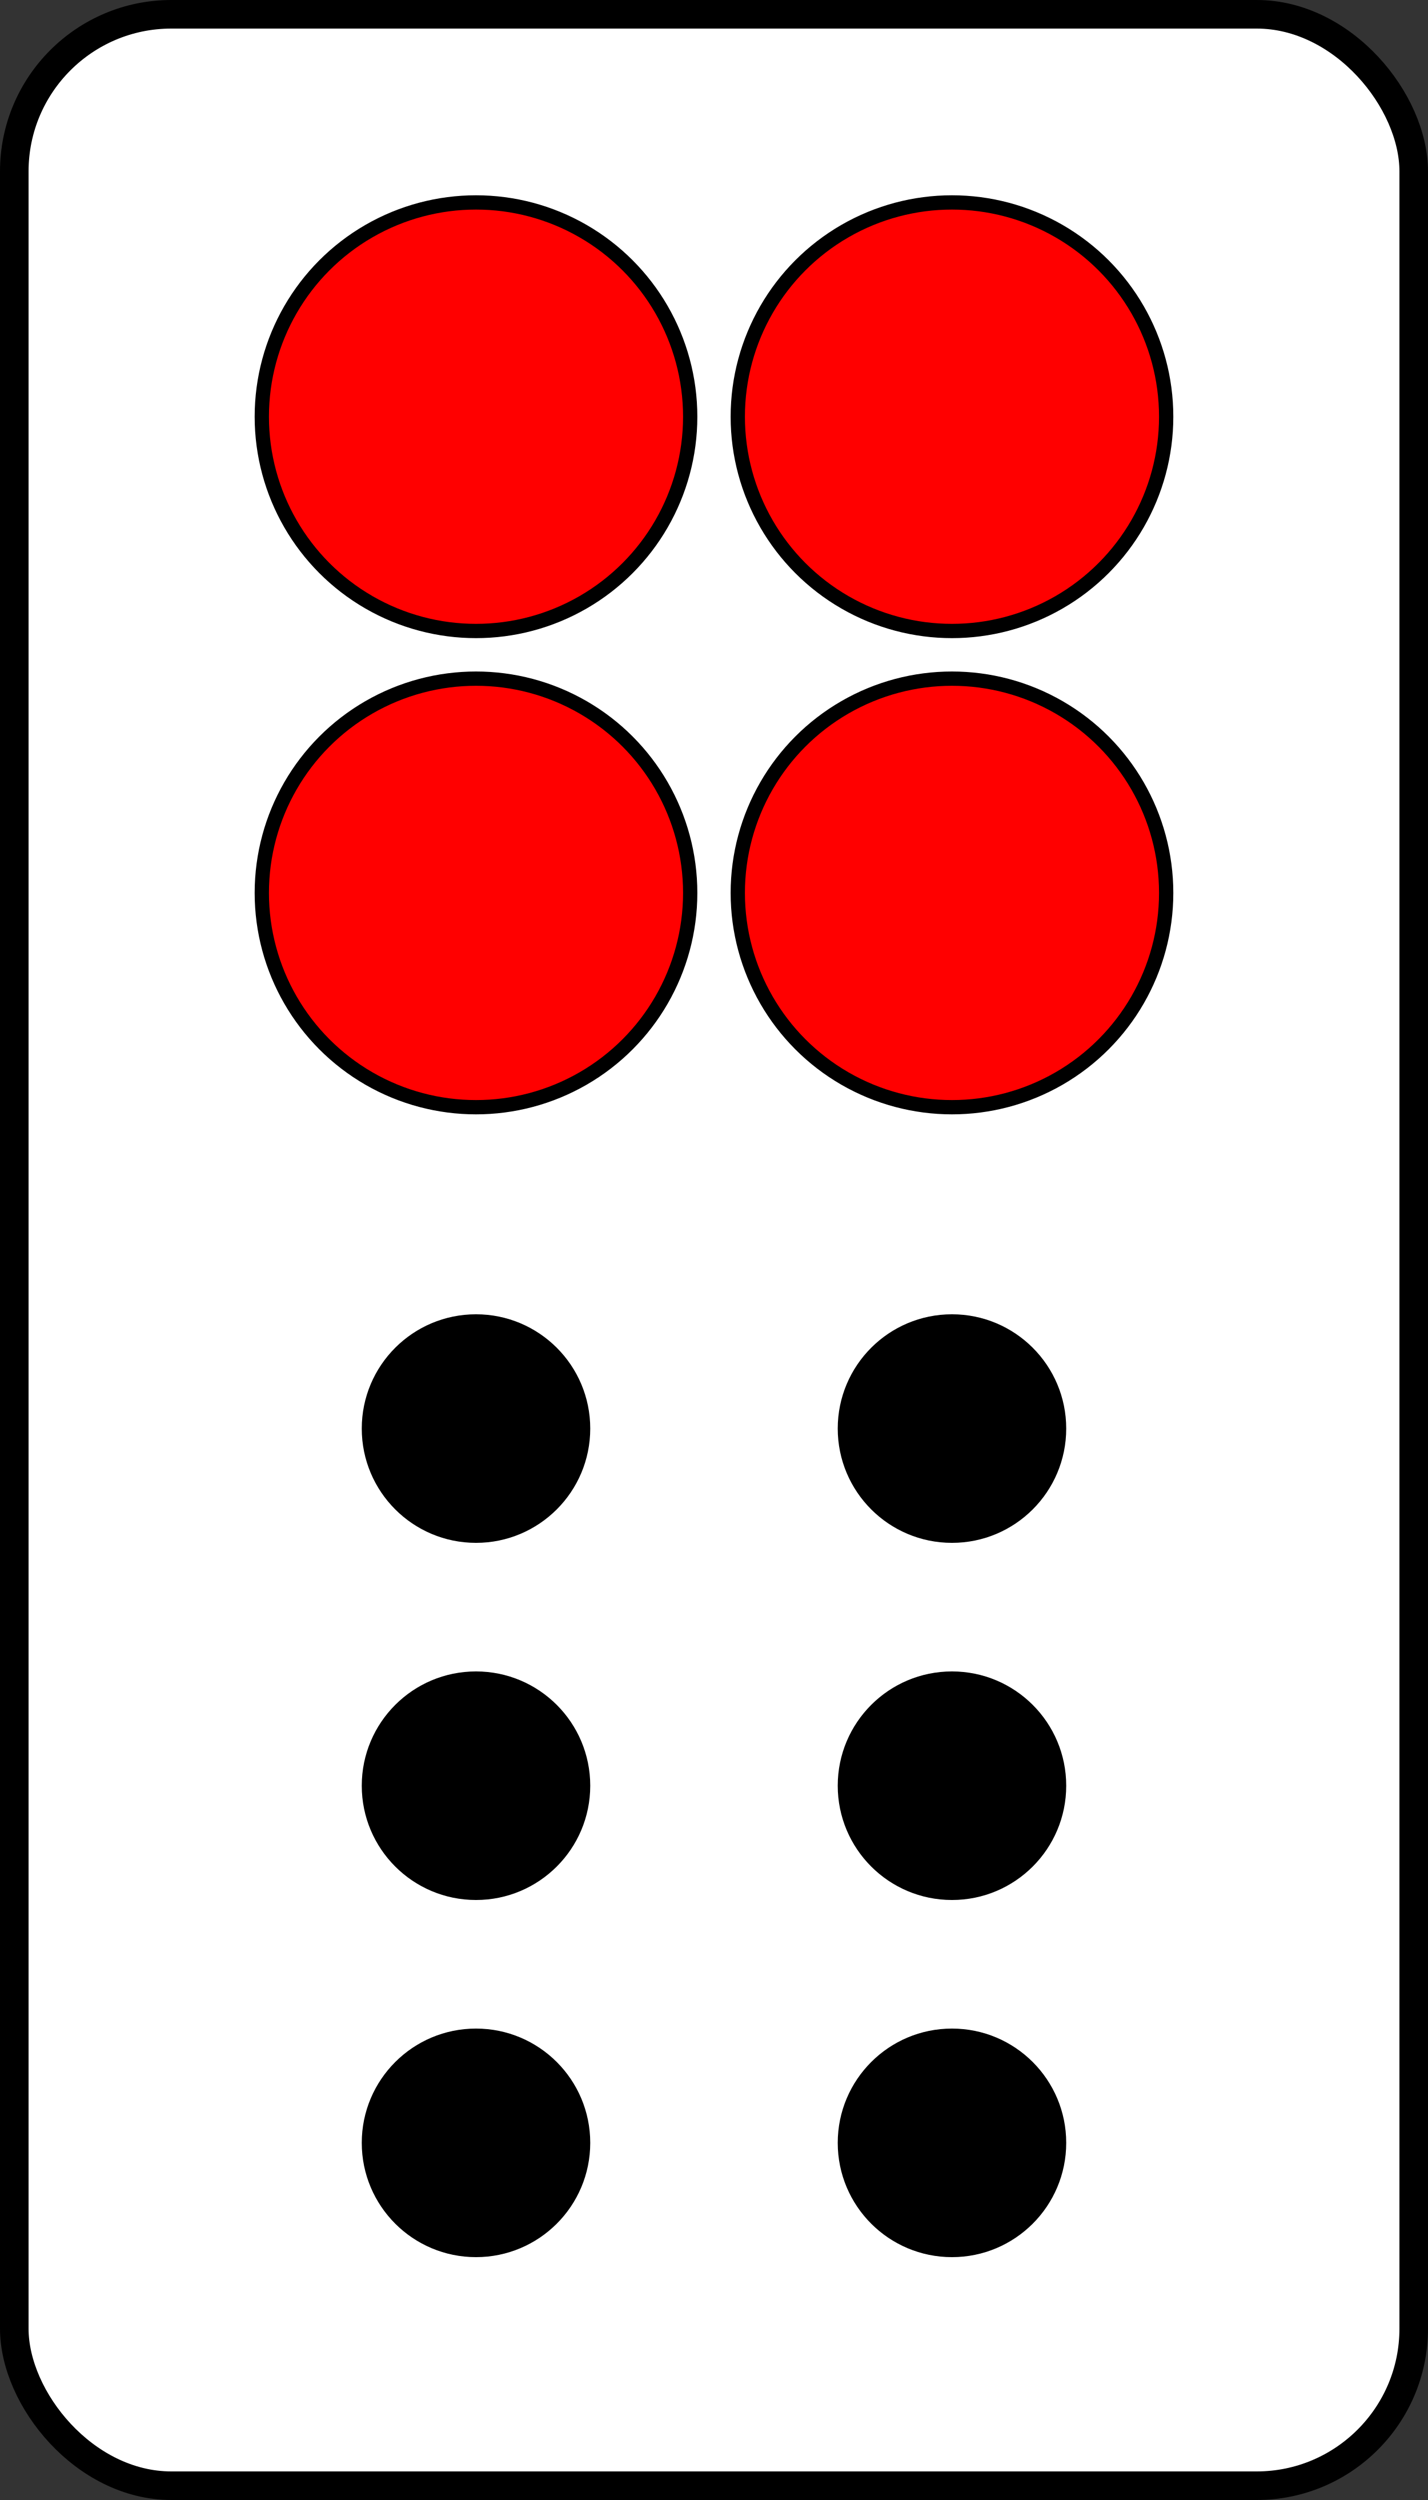
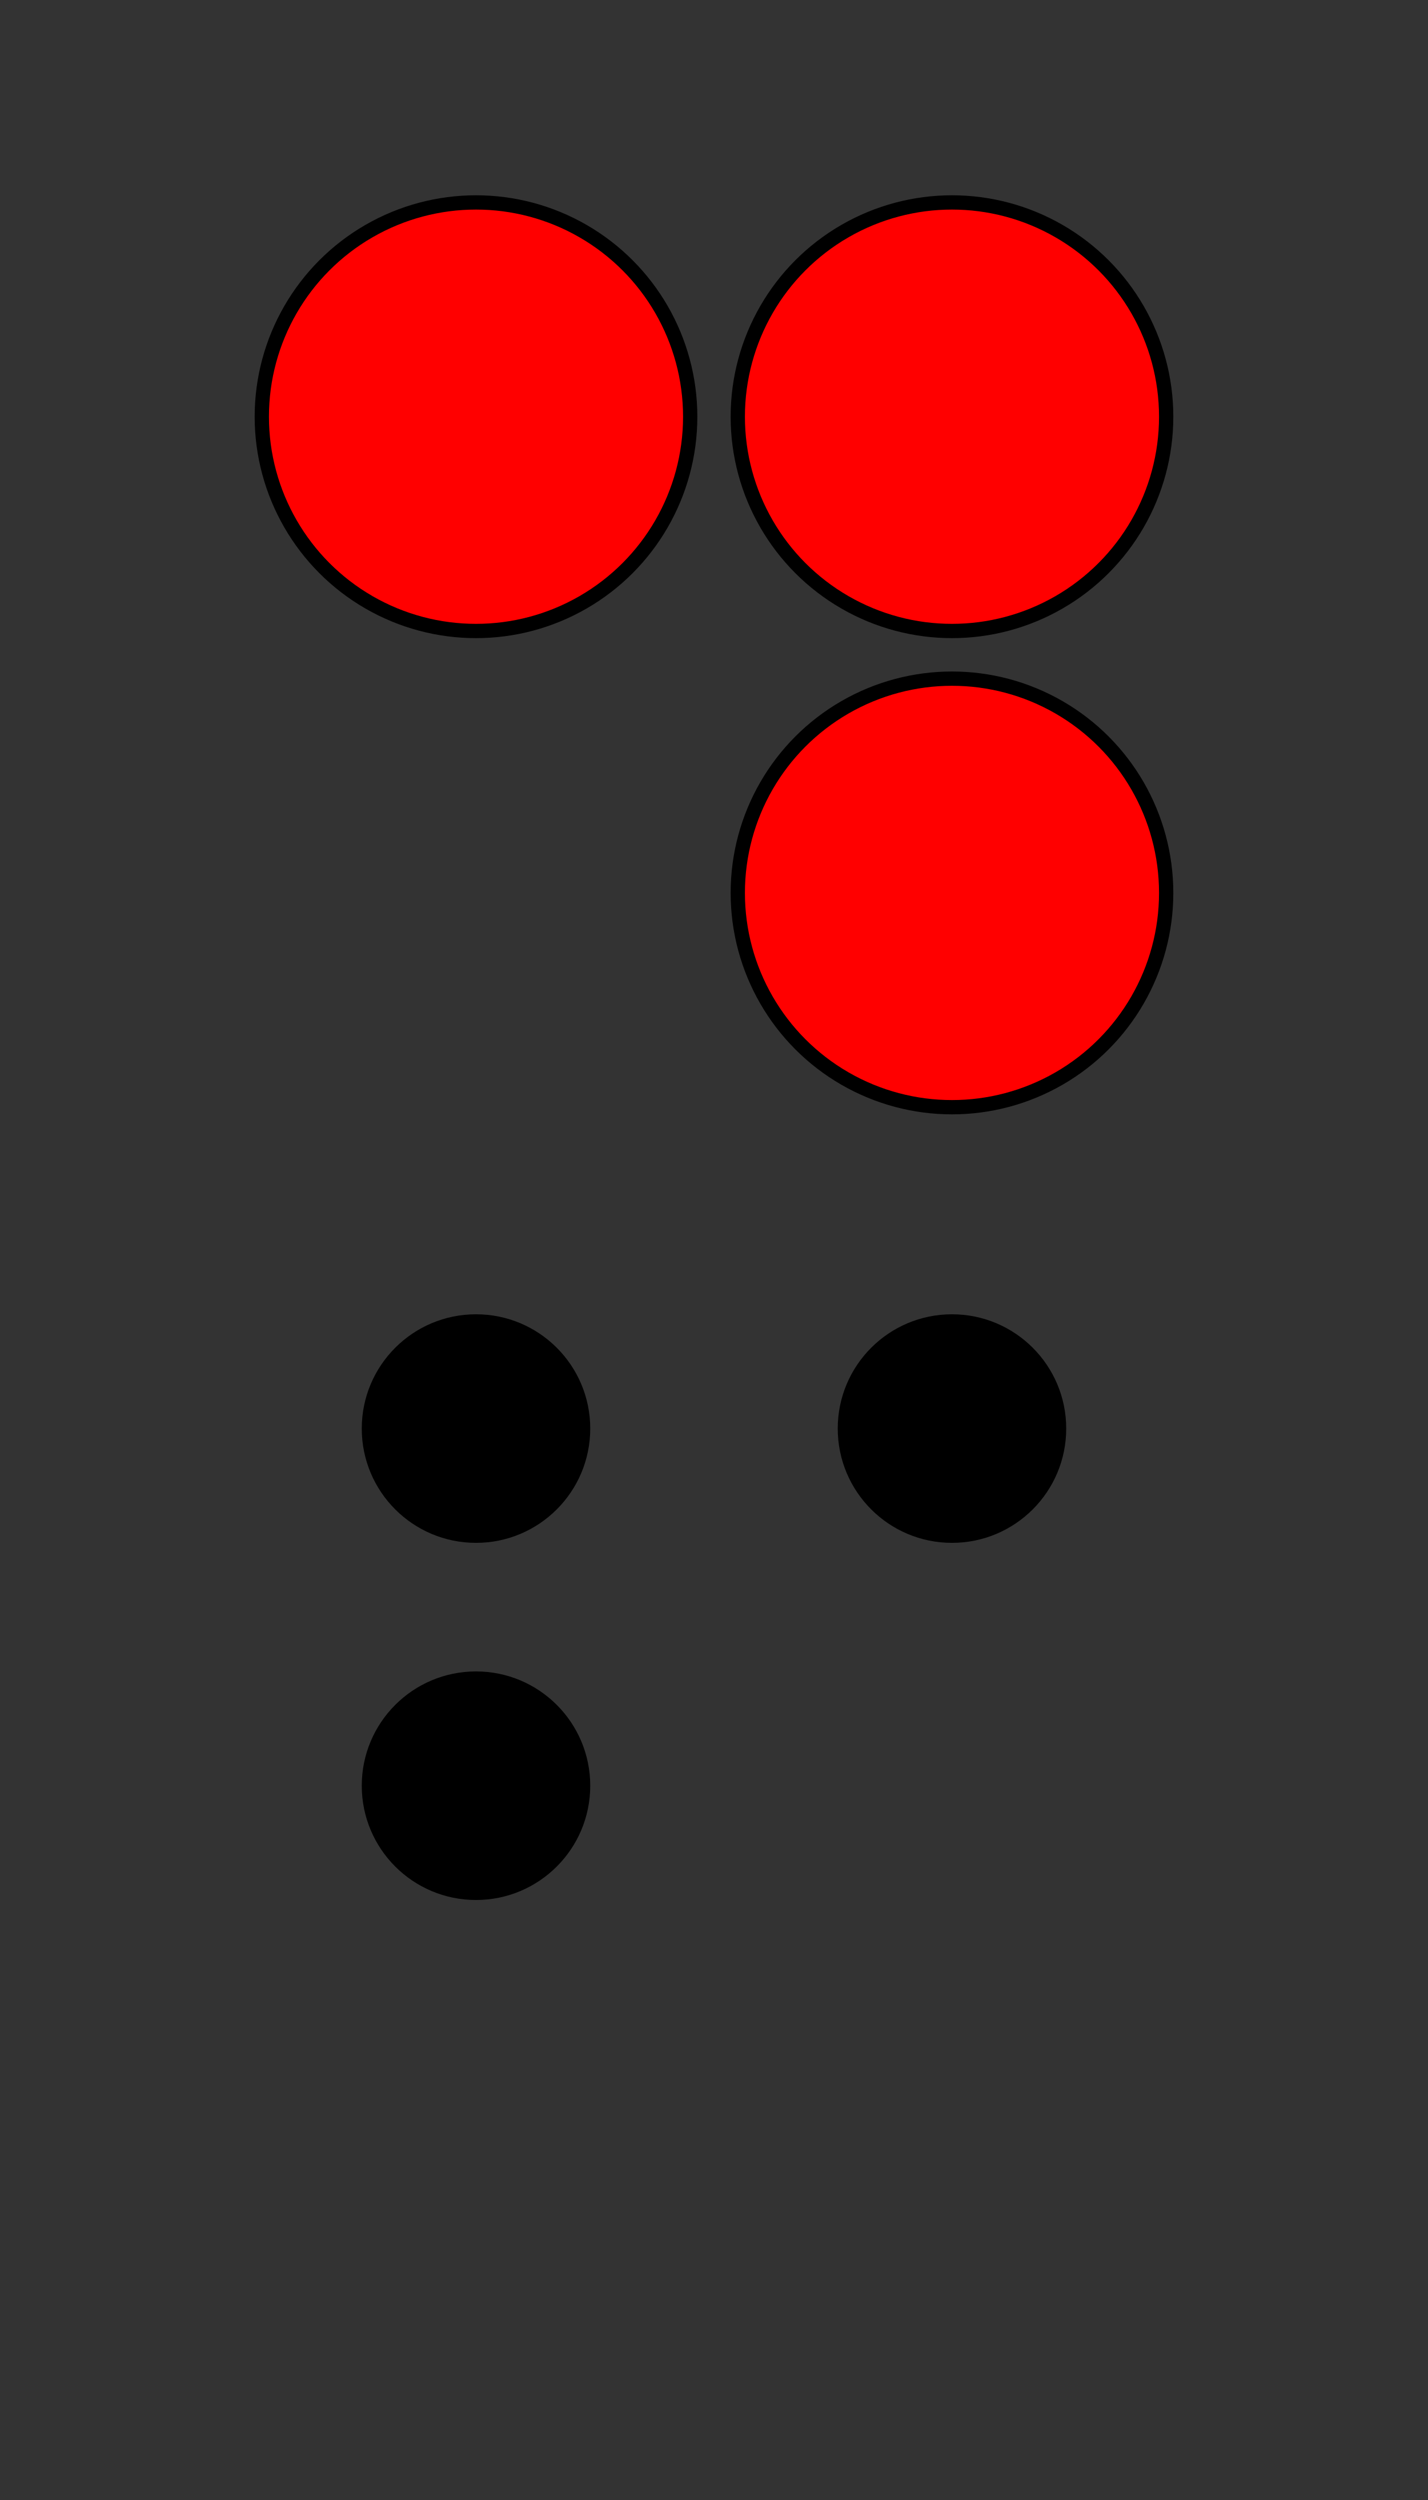
<svg xmlns="http://www.w3.org/2000/svg" width="200" height="350" version="1.1" viewBox="0 0 200 350">
  <rect x="0" y="0" width="200" height="350" fill="#333333" stroke="none" />
  <g transform="translate(0 -167.62)" stroke="#000" stroke-linecap="round" stroke-linejoin="bevel">
-     <rect x="2" y="169.62" width="196" height="346" rx="22" ry="22" fill="#fff" stroke-width="4" />
    <g fill="#f00" stroke-width="2">
      <circle cx="133.33" cy="225.96" r="30" />
-       <circle cx="66.667" cy="292.63" r="30" />
      <circle cx="66.667" cy="225.96" r="30" />
      <circle cx="133.33" cy="292.63" r="30" />
    </g>
    <g stroke-width="2">
      <circle cx="133.33" cy="367.62" r="15" />
      <circle cx="66.667" cy="367.62" r="15" />
-       <circle cx="133.33" cy="417.62" r="15" />
      <circle cx="66.667" cy="417.62" r="15" />
-       <circle cx="133.33" cy="467.62" r="15" />
-       <circle cx="66.667" cy="467.62" r="15" />
    </g>
  </g>
</svg>